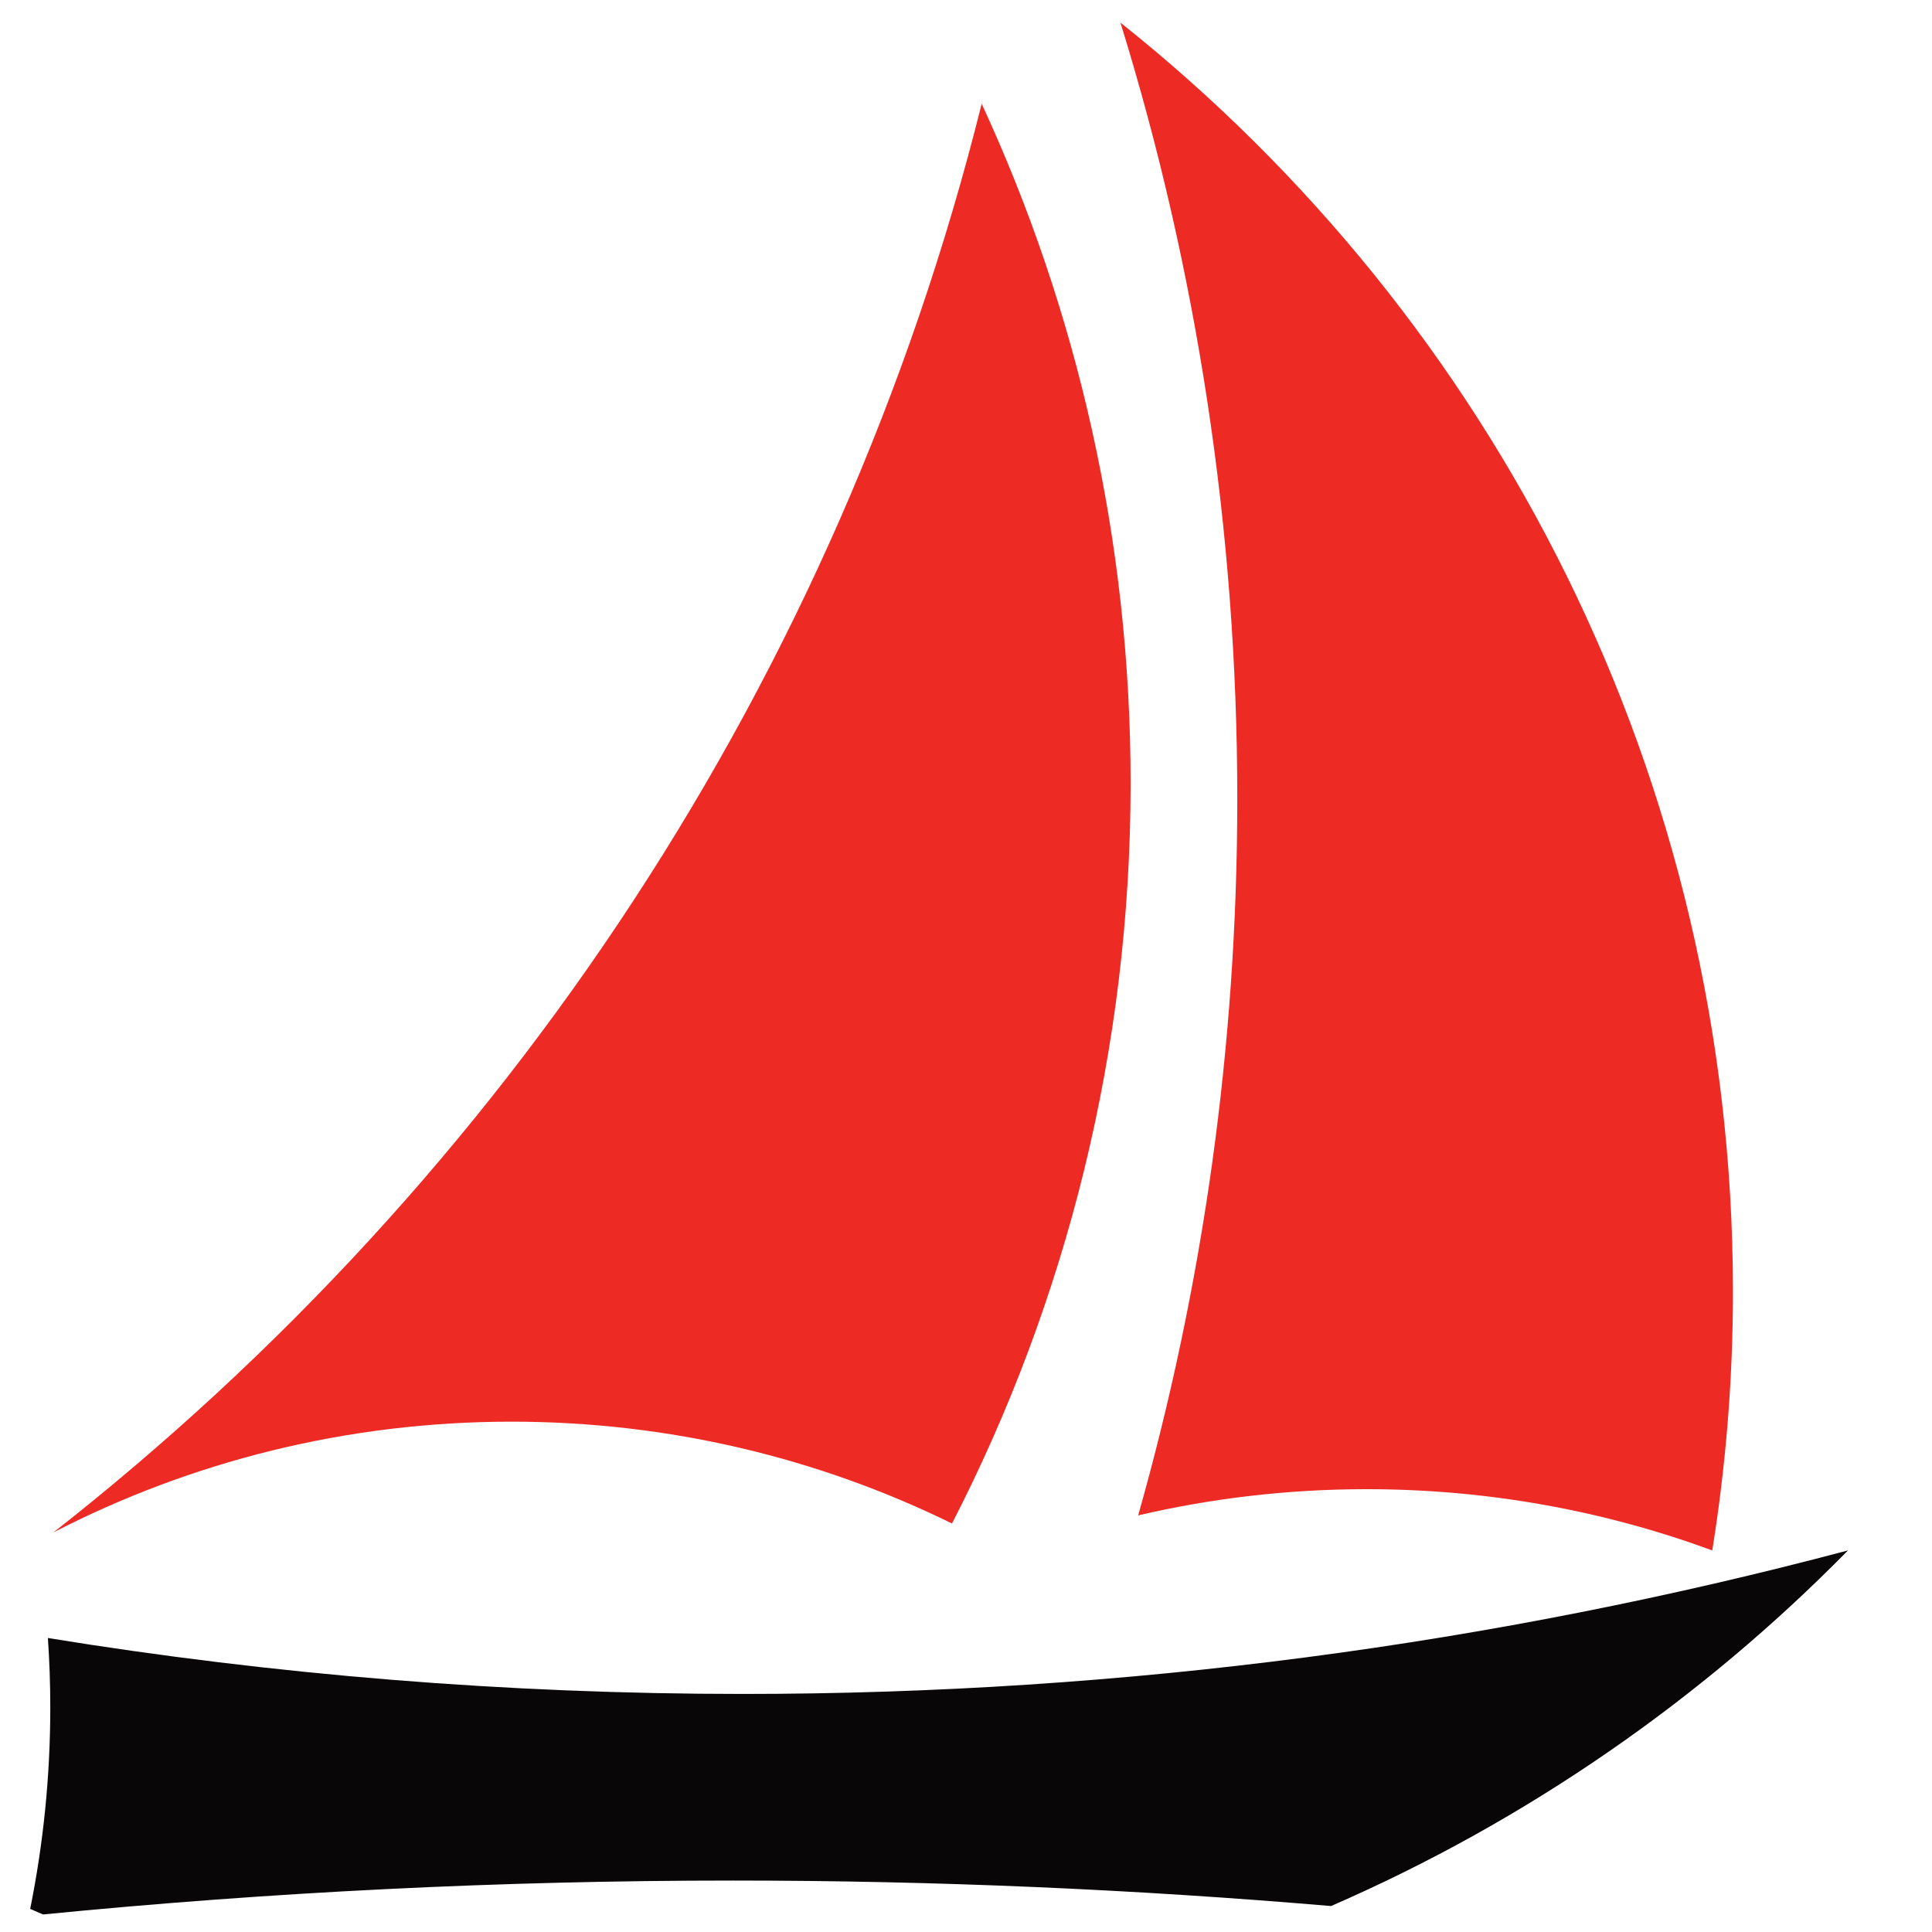
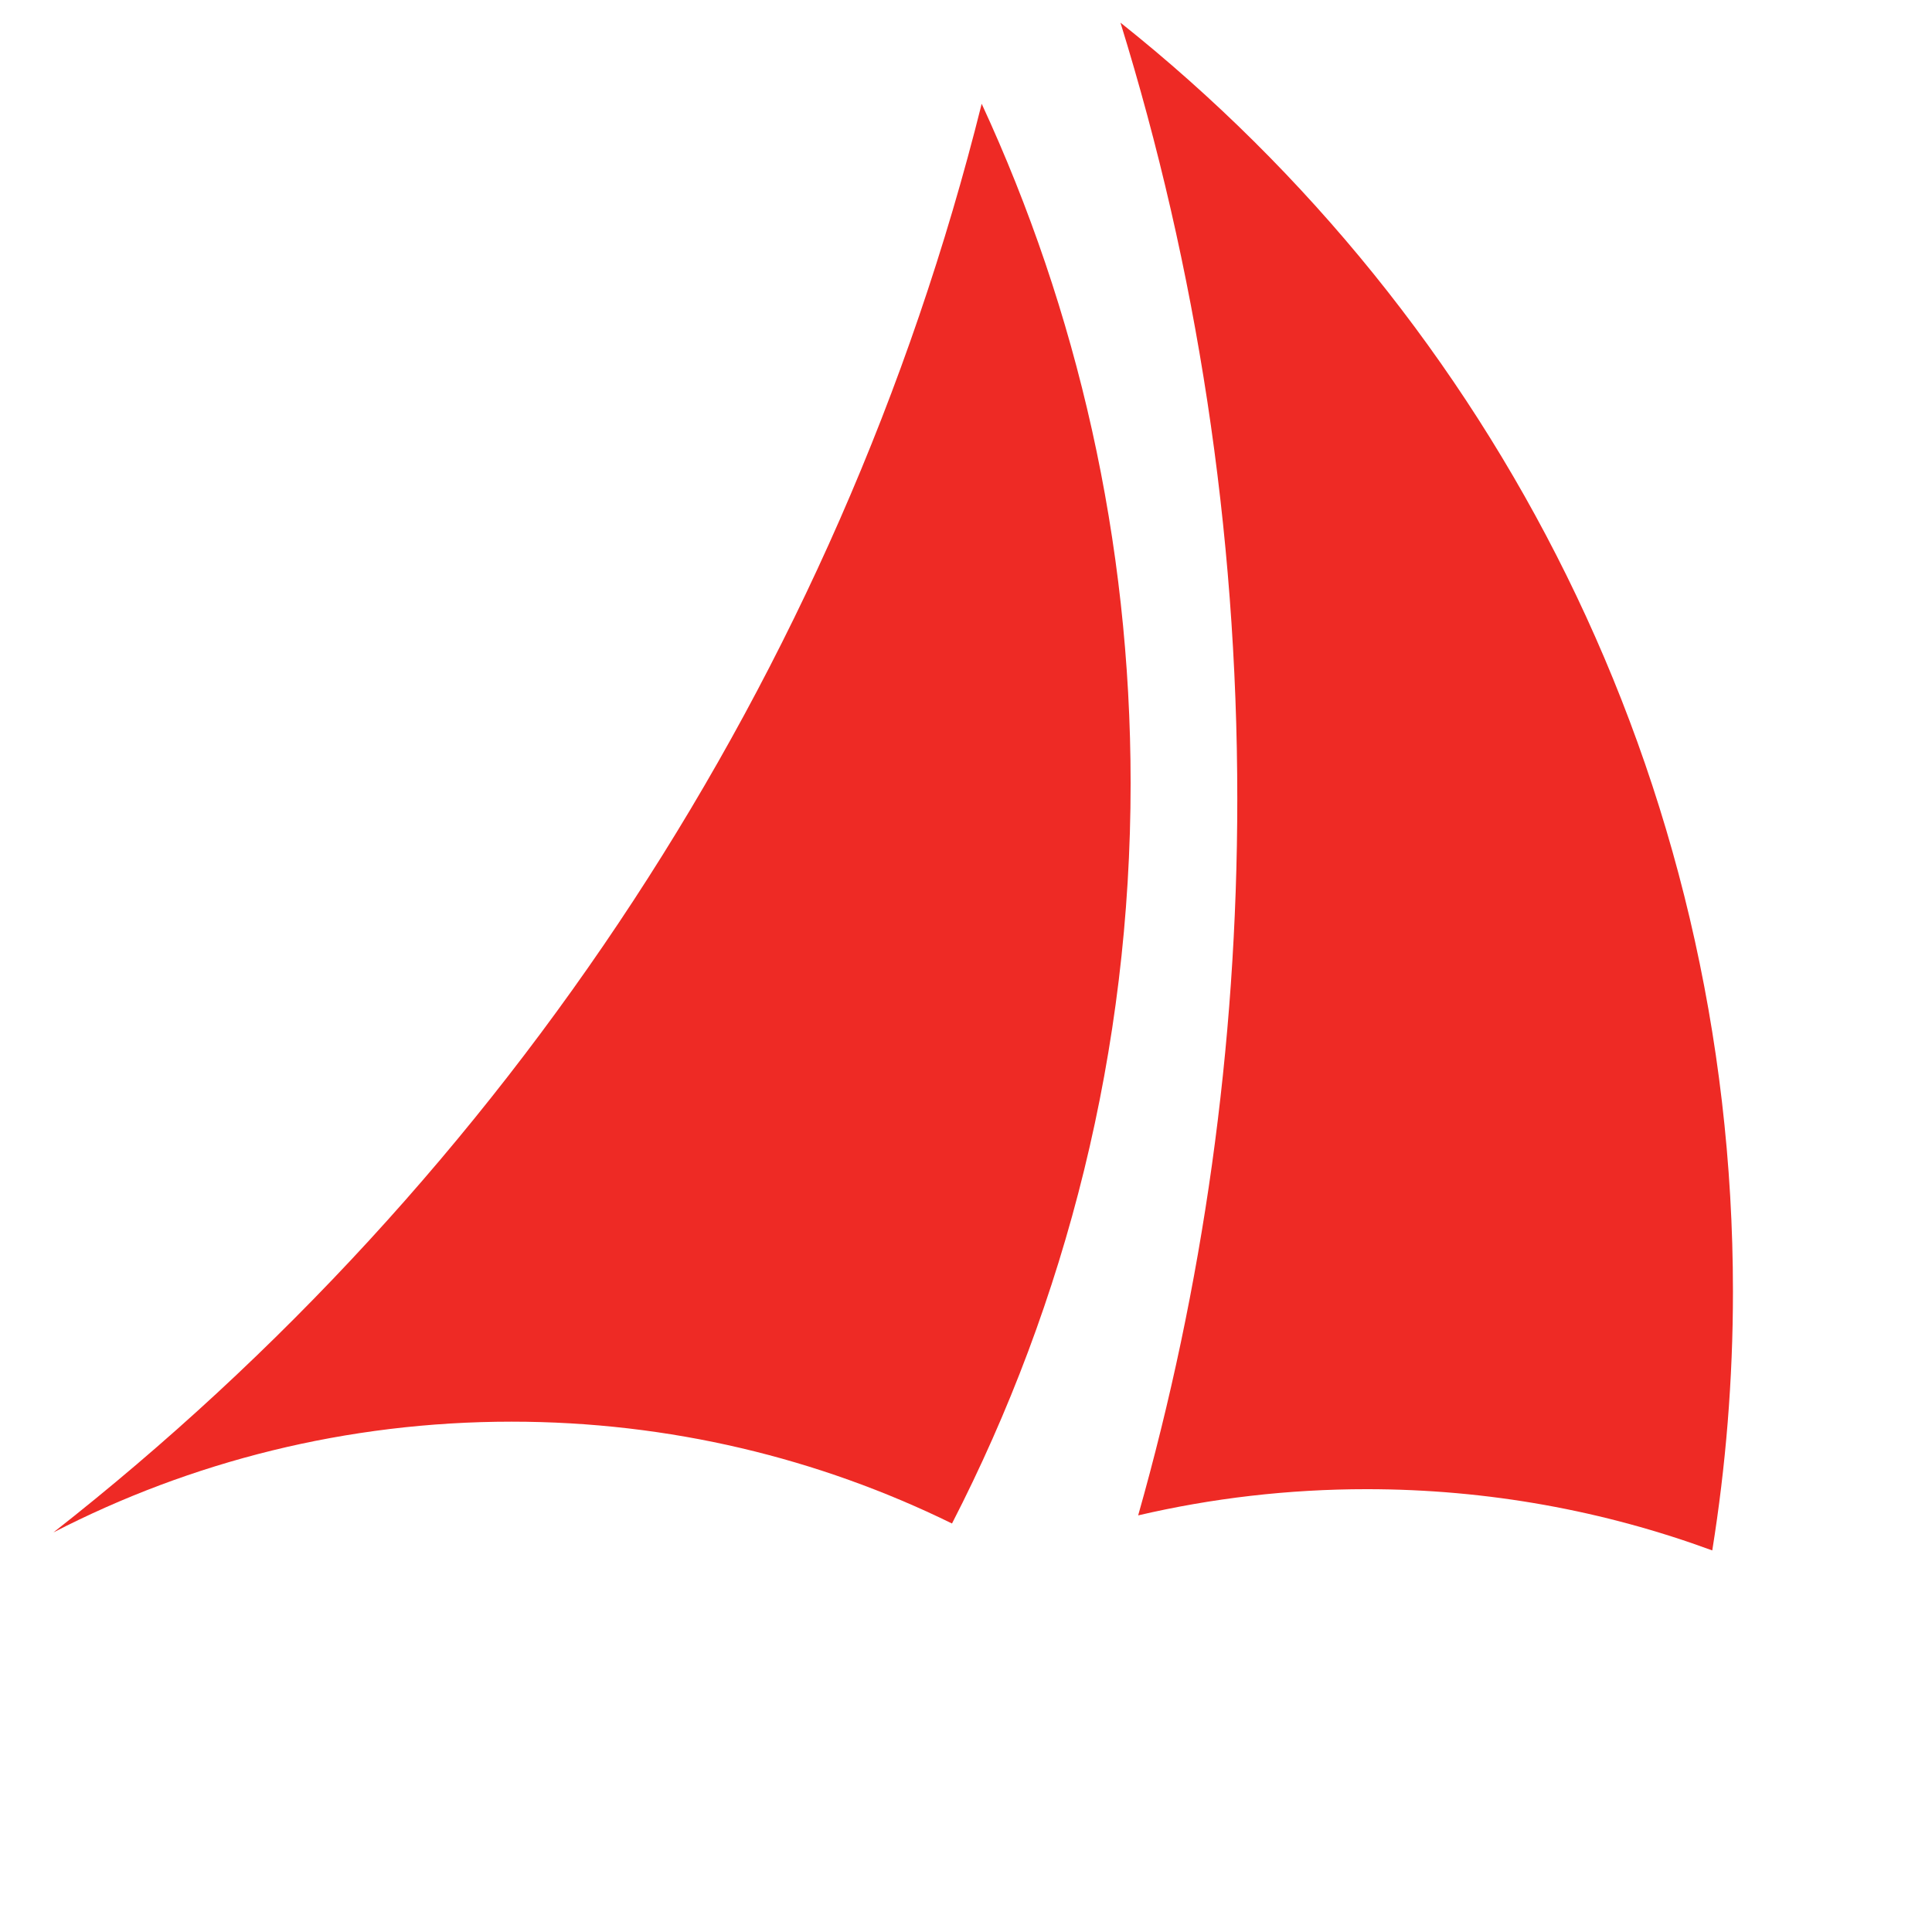
<svg xmlns="http://www.w3.org/2000/svg" version="1.1" id="Layer_1" x="0px" y="0px" width="256px" height="256px" viewBox="0 0 256 256" enable-background="new 0 0 256 256" xml:space="preserve">
  <g>
    <path fill="#EE2A25" d="M130.078,13.751c-18.988,76.144-63.088,142.347-123,189.302c18.193-9.375,38.83-14.675,60.706-14.675   c20.942,0,40.746,4.855,58.361,13.494c15.126-29.407,23.668-62.756,23.668-98.102C149.813,71.623,142.738,41.131,130.078,13.751z" />
  </g>
  <g>
    <path fill="#EE2A25" d="M150.813,200.796c9.726-2.269,19.859-3.472,30.276-3.472c16.096,0,31.52,2.867,45.795,8.115   c1.794-11.172,2.741-22.625,2.741-34.301c0-68.104-31.709-128.793-81.158-168.138c10.061,32.508,15.481,67.054,15.481,102.867   C163.948,138.781,159.363,170.624,150.813,200.796z" />
  </g>
  <g>
-     <path fill="#080606" d="M98.432,224.457c-31.352,0-62.111-2.537-92.085-7.413c0.204,3.024,0.317,6.077,0.317,9.154   c0,9.155-0.92,18.096-2.664,26.738c0.568,0.243,1.129,0.5,1.699,0.739c30.075-2.962,60.571-4.492,91.423-4.492   c26.698,0,53.126,1.15,79.247,3.377c25.819-11.232,49.04-27.318,68.496-47.121C198.14,217.839,149.059,224.457,98.432,224.457z" />
-   </g>
+     </g>
</svg>